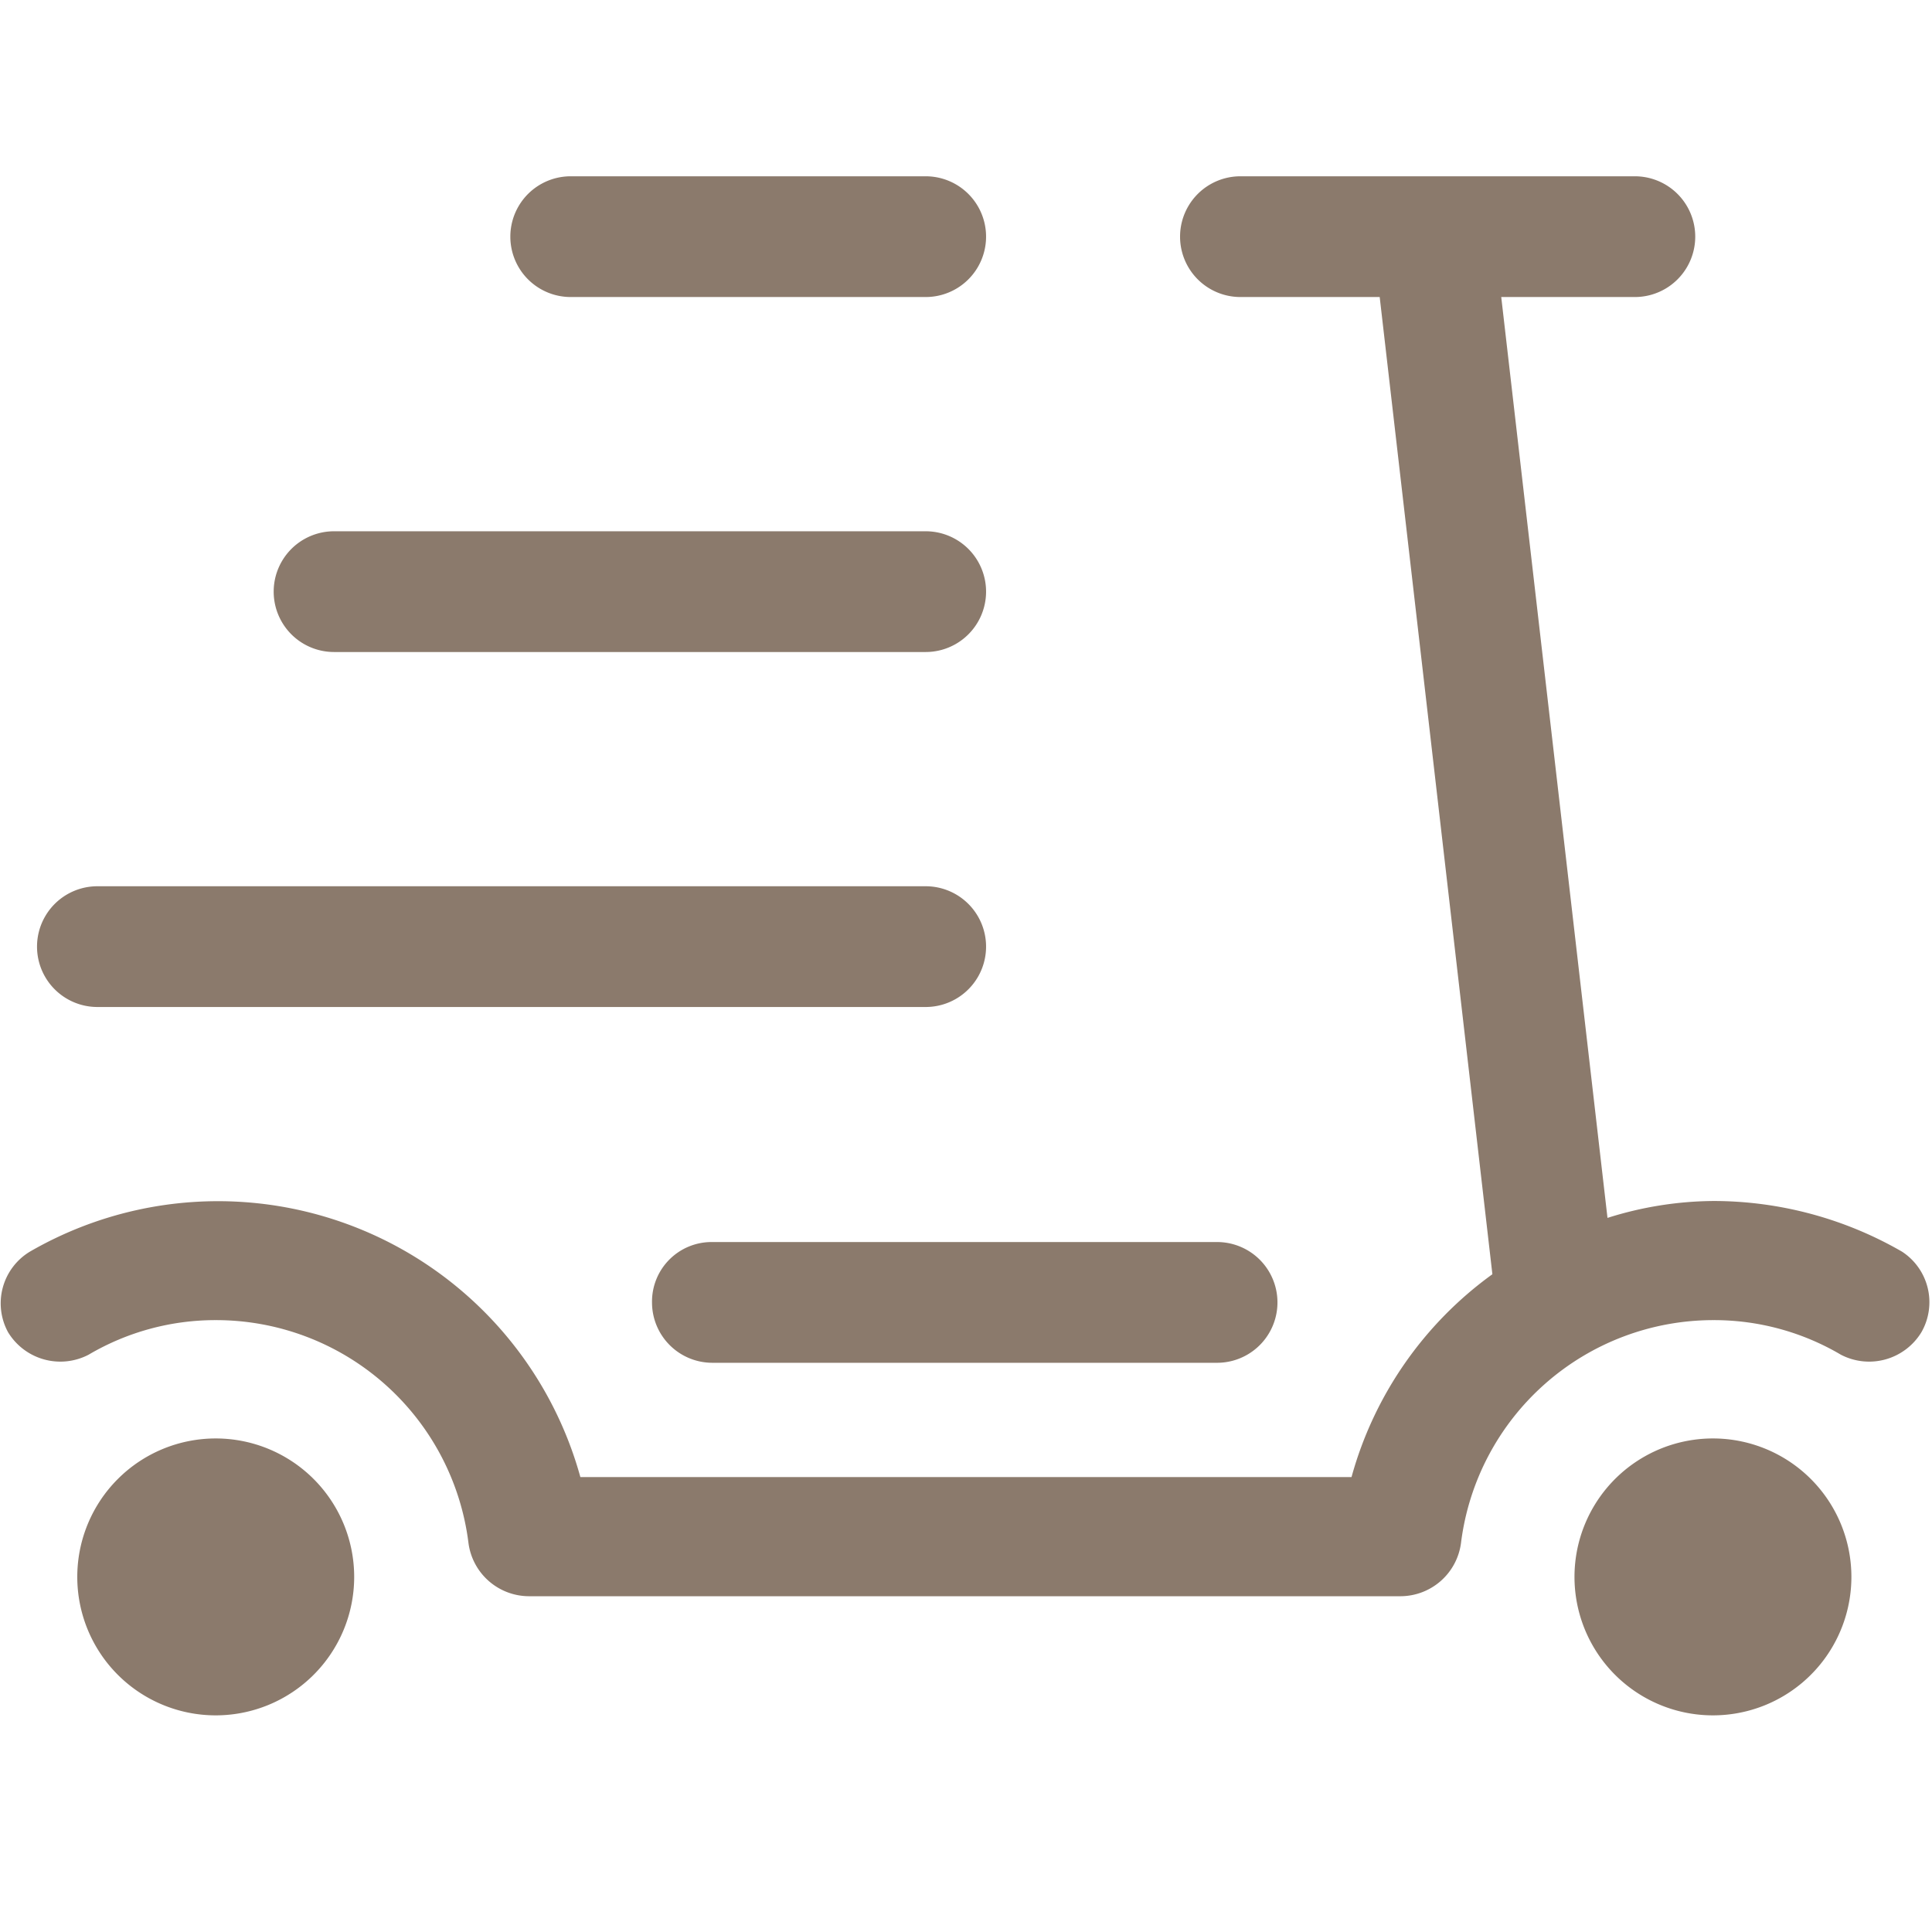
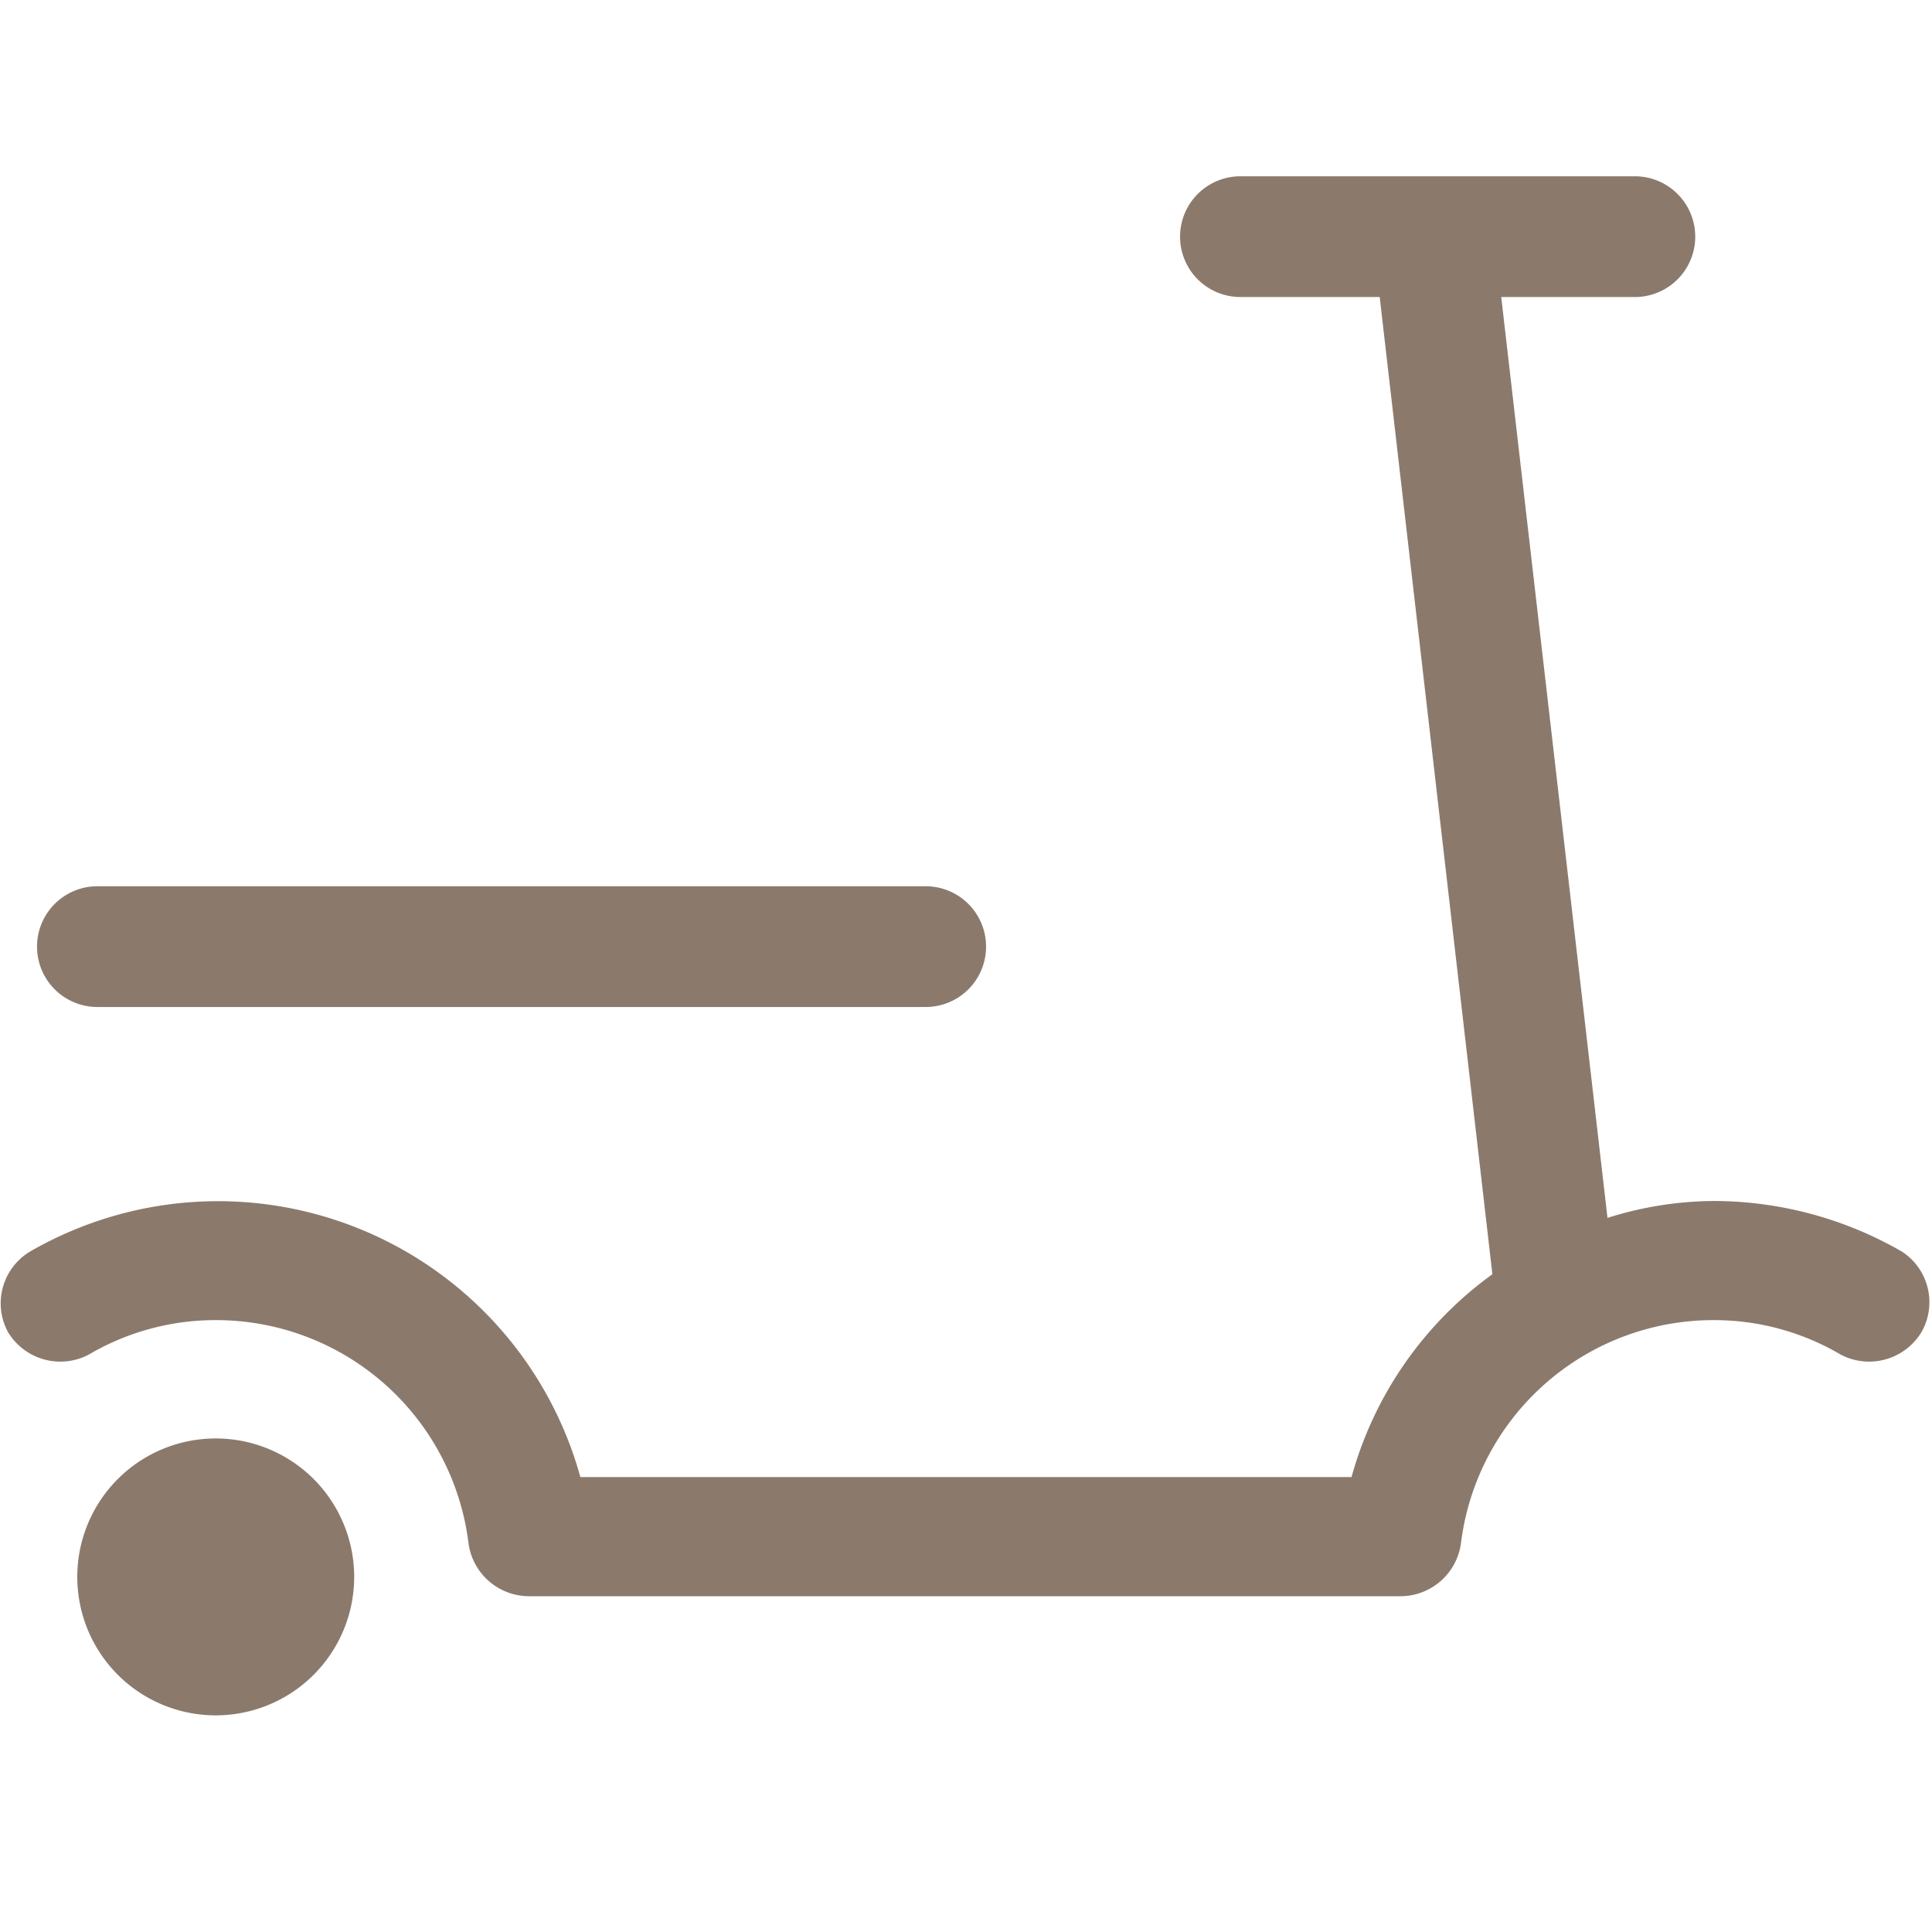
<svg xmlns="http://www.w3.org/2000/svg" viewBox="0 0 140 140" height="140" width="140">
  <g transform="matrix(5.833,0,0,5.833,0,0)">
    <g>
-       <path d="M21.29,17.87A1.72,1.72,0,1,0,23,19.59,1.72,1.72,0,0,0,21.29,17.87Z" style="fill: #8b7a6c" />
      <path d="M2.68,17.87A1.72,1.72,0,1,0,4.4,19.59,1.72,1.72,0,0,0,2.68,17.87Z" style="fill: #8b7a6c" />
      <path d="M23.63,15.55a4.69,4.69,0,0,0-2.34-.63,4.45,4.45,0,0,0-1.32.21L18.65,3.69h1.66a.75.75,0,0,0,0-1.5h-4.9a.75.75,0,0,0,0,1.5h1.73l1.4,12.14a4.62,4.62,0,0,0-1.75,2.52H7.21a4.67,4.67,0,0,0-6.84-2.8.75.75,0,0,0-.27,1,.76.76,0,0,0,1,.28,3.1,3.1,0,0,1,1.58-.43,3.16,3.16,0,0,1,3.14,2.77.76.76,0,0,0,.75.66H17.4a.76.76,0,0,0,.75-.66,3.16,3.16,0,0,1,3.14-2.77,3.1,3.1,0,0,1,1.58.43.76.76,0,0,0,1-.28A.75.75,0,0,0,23.63,15.55Z" style="fill: #8b7a6c" />
-       <path d="M8.1,16.18a.75.75,0,0,0,.75.75h6.27a.75.75,0,0,0,0-1.5H8.85A.74.74,0,0,0,8.1,16.18Z" style="fill: #8b7a6c" />
-       <path d="M7.09,3.69H11.5a.75.75,0,0,0,0-1.5H7.09a.75.75,0,0,0,0,1.5Z" style="fill: #8b7a6c" />
-       <path d="M4.15,8.1H11.5a.75.75,0,0,0,0-1.5H4.15a.75.75,0,0,0,0,1.5Z" style="fill: #8b7a6c" />
      <path d="M1.21,12.51H11.5a.75.75,0,0,0,0-1.5H1.21a.75.75,0,1,0,0,1.5Z" style="fill: #8b7a6c" />
    </g>
  </g>
</svg>